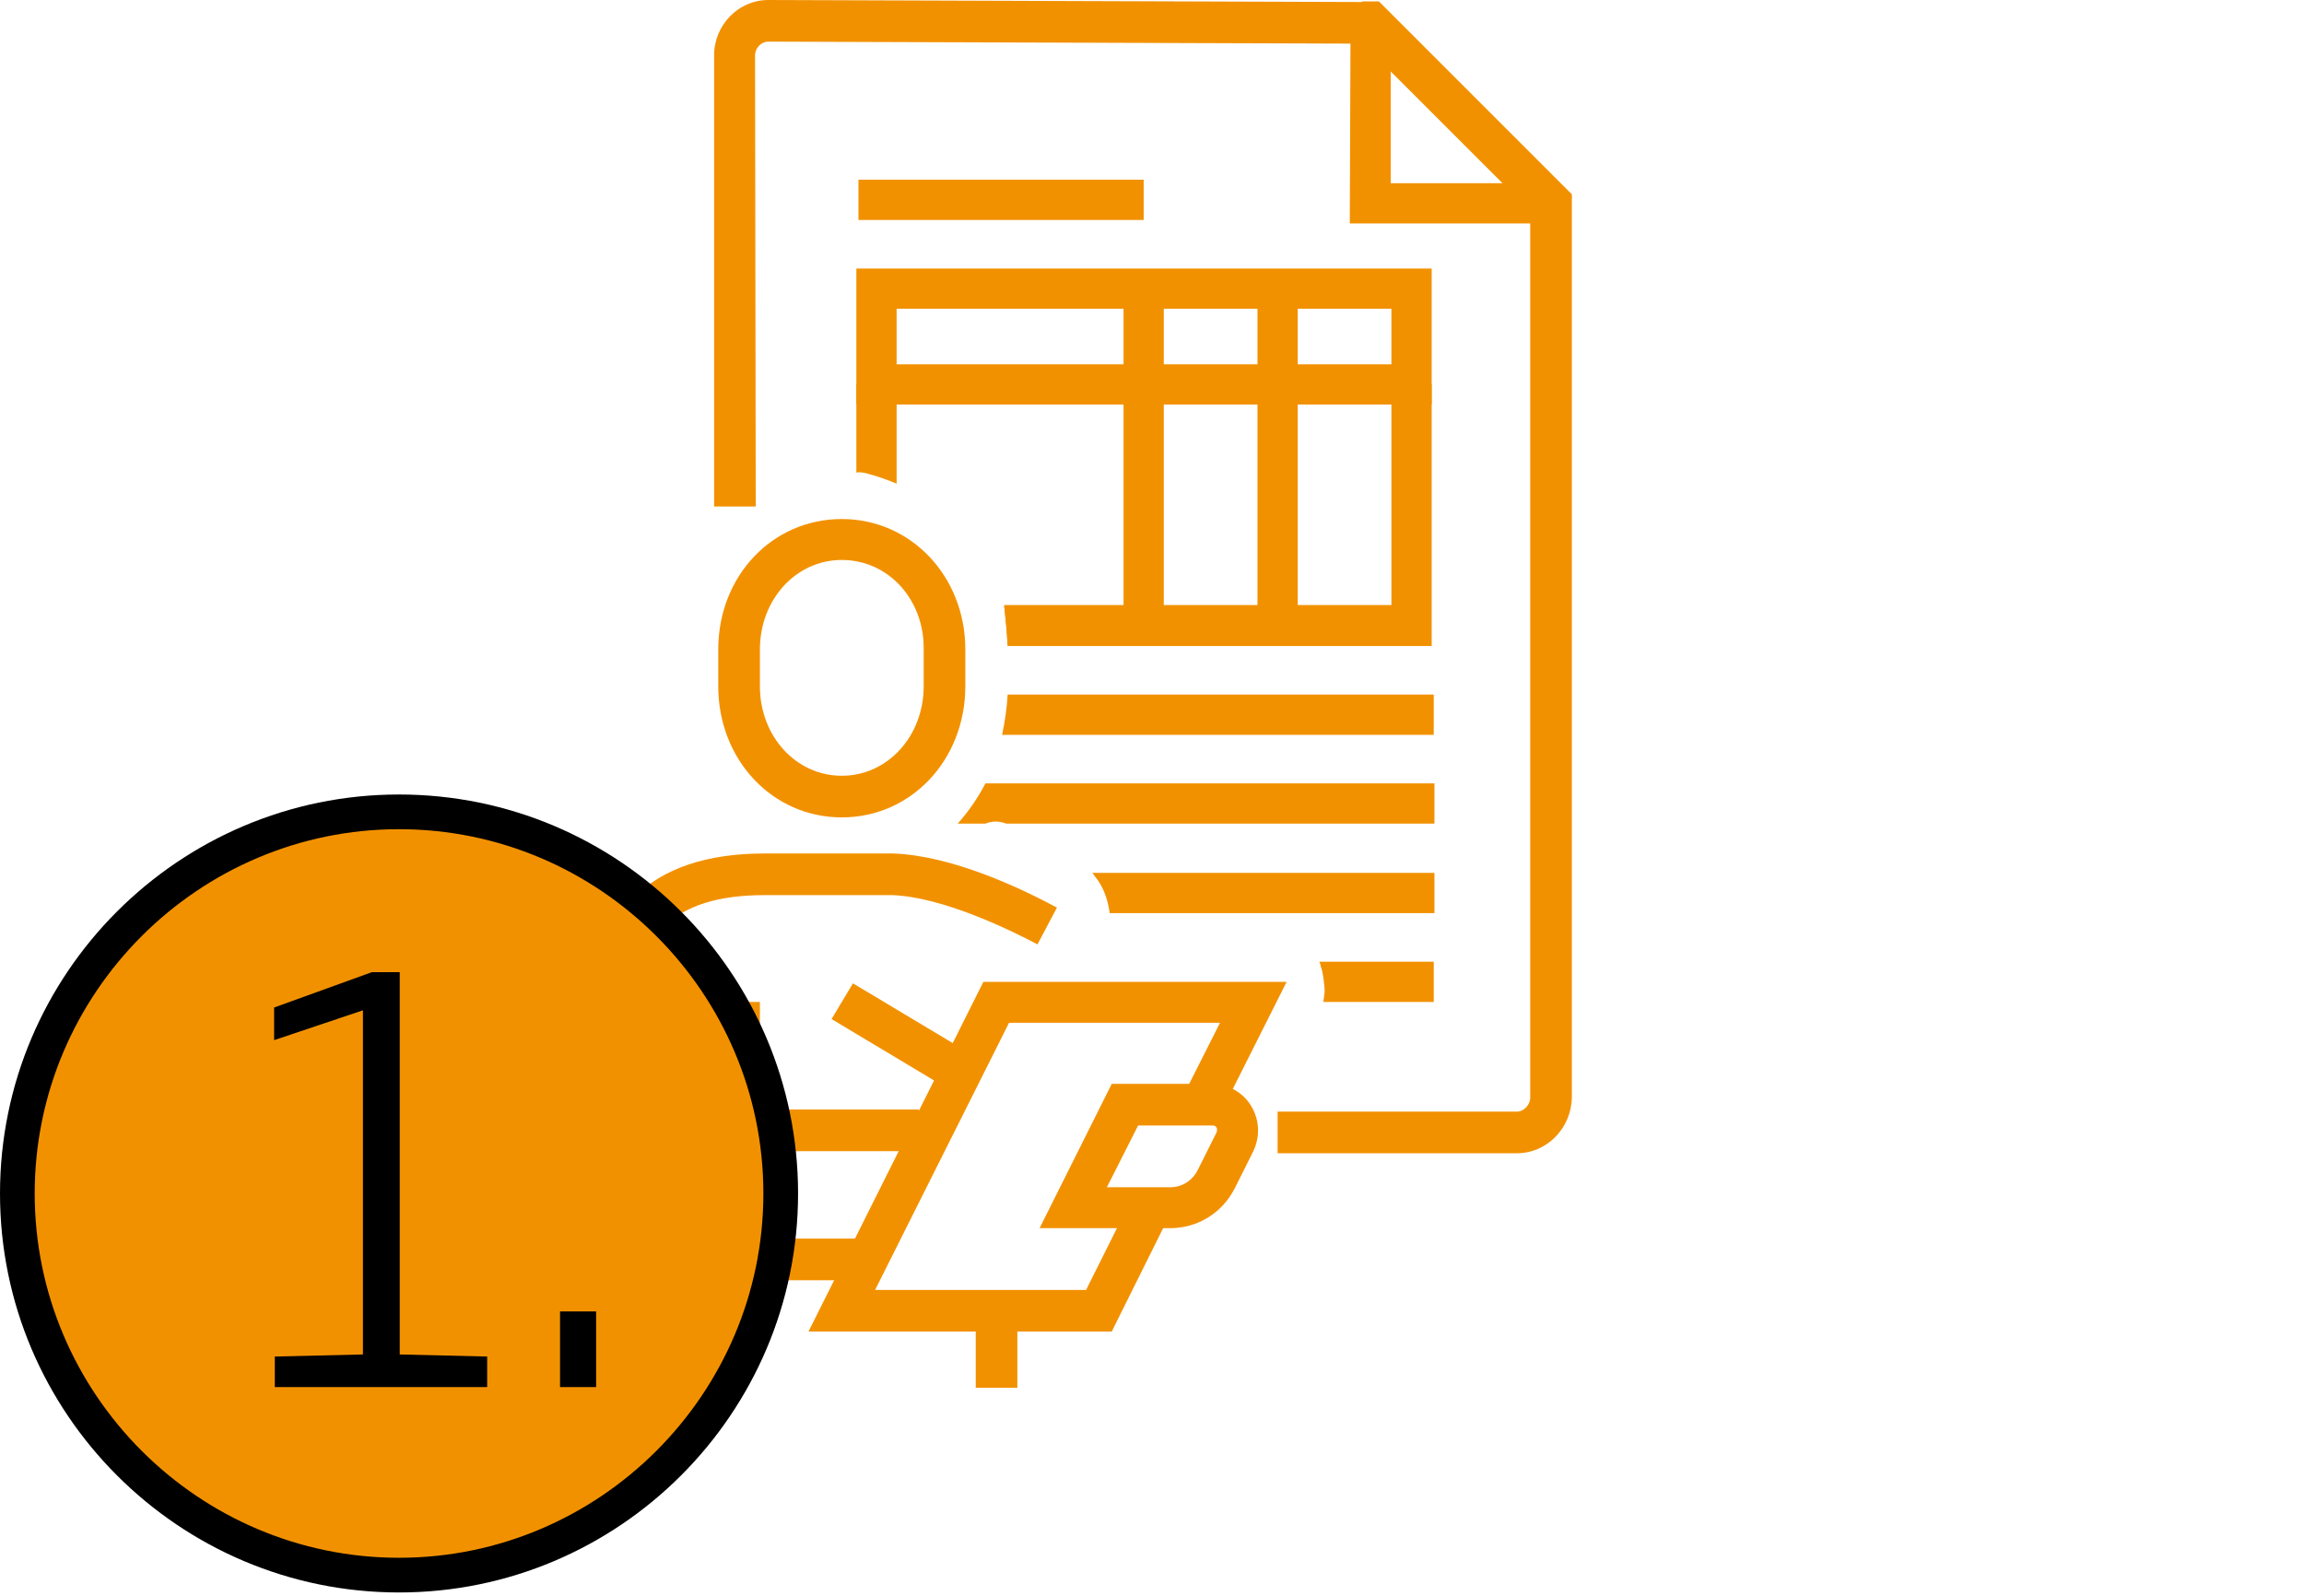
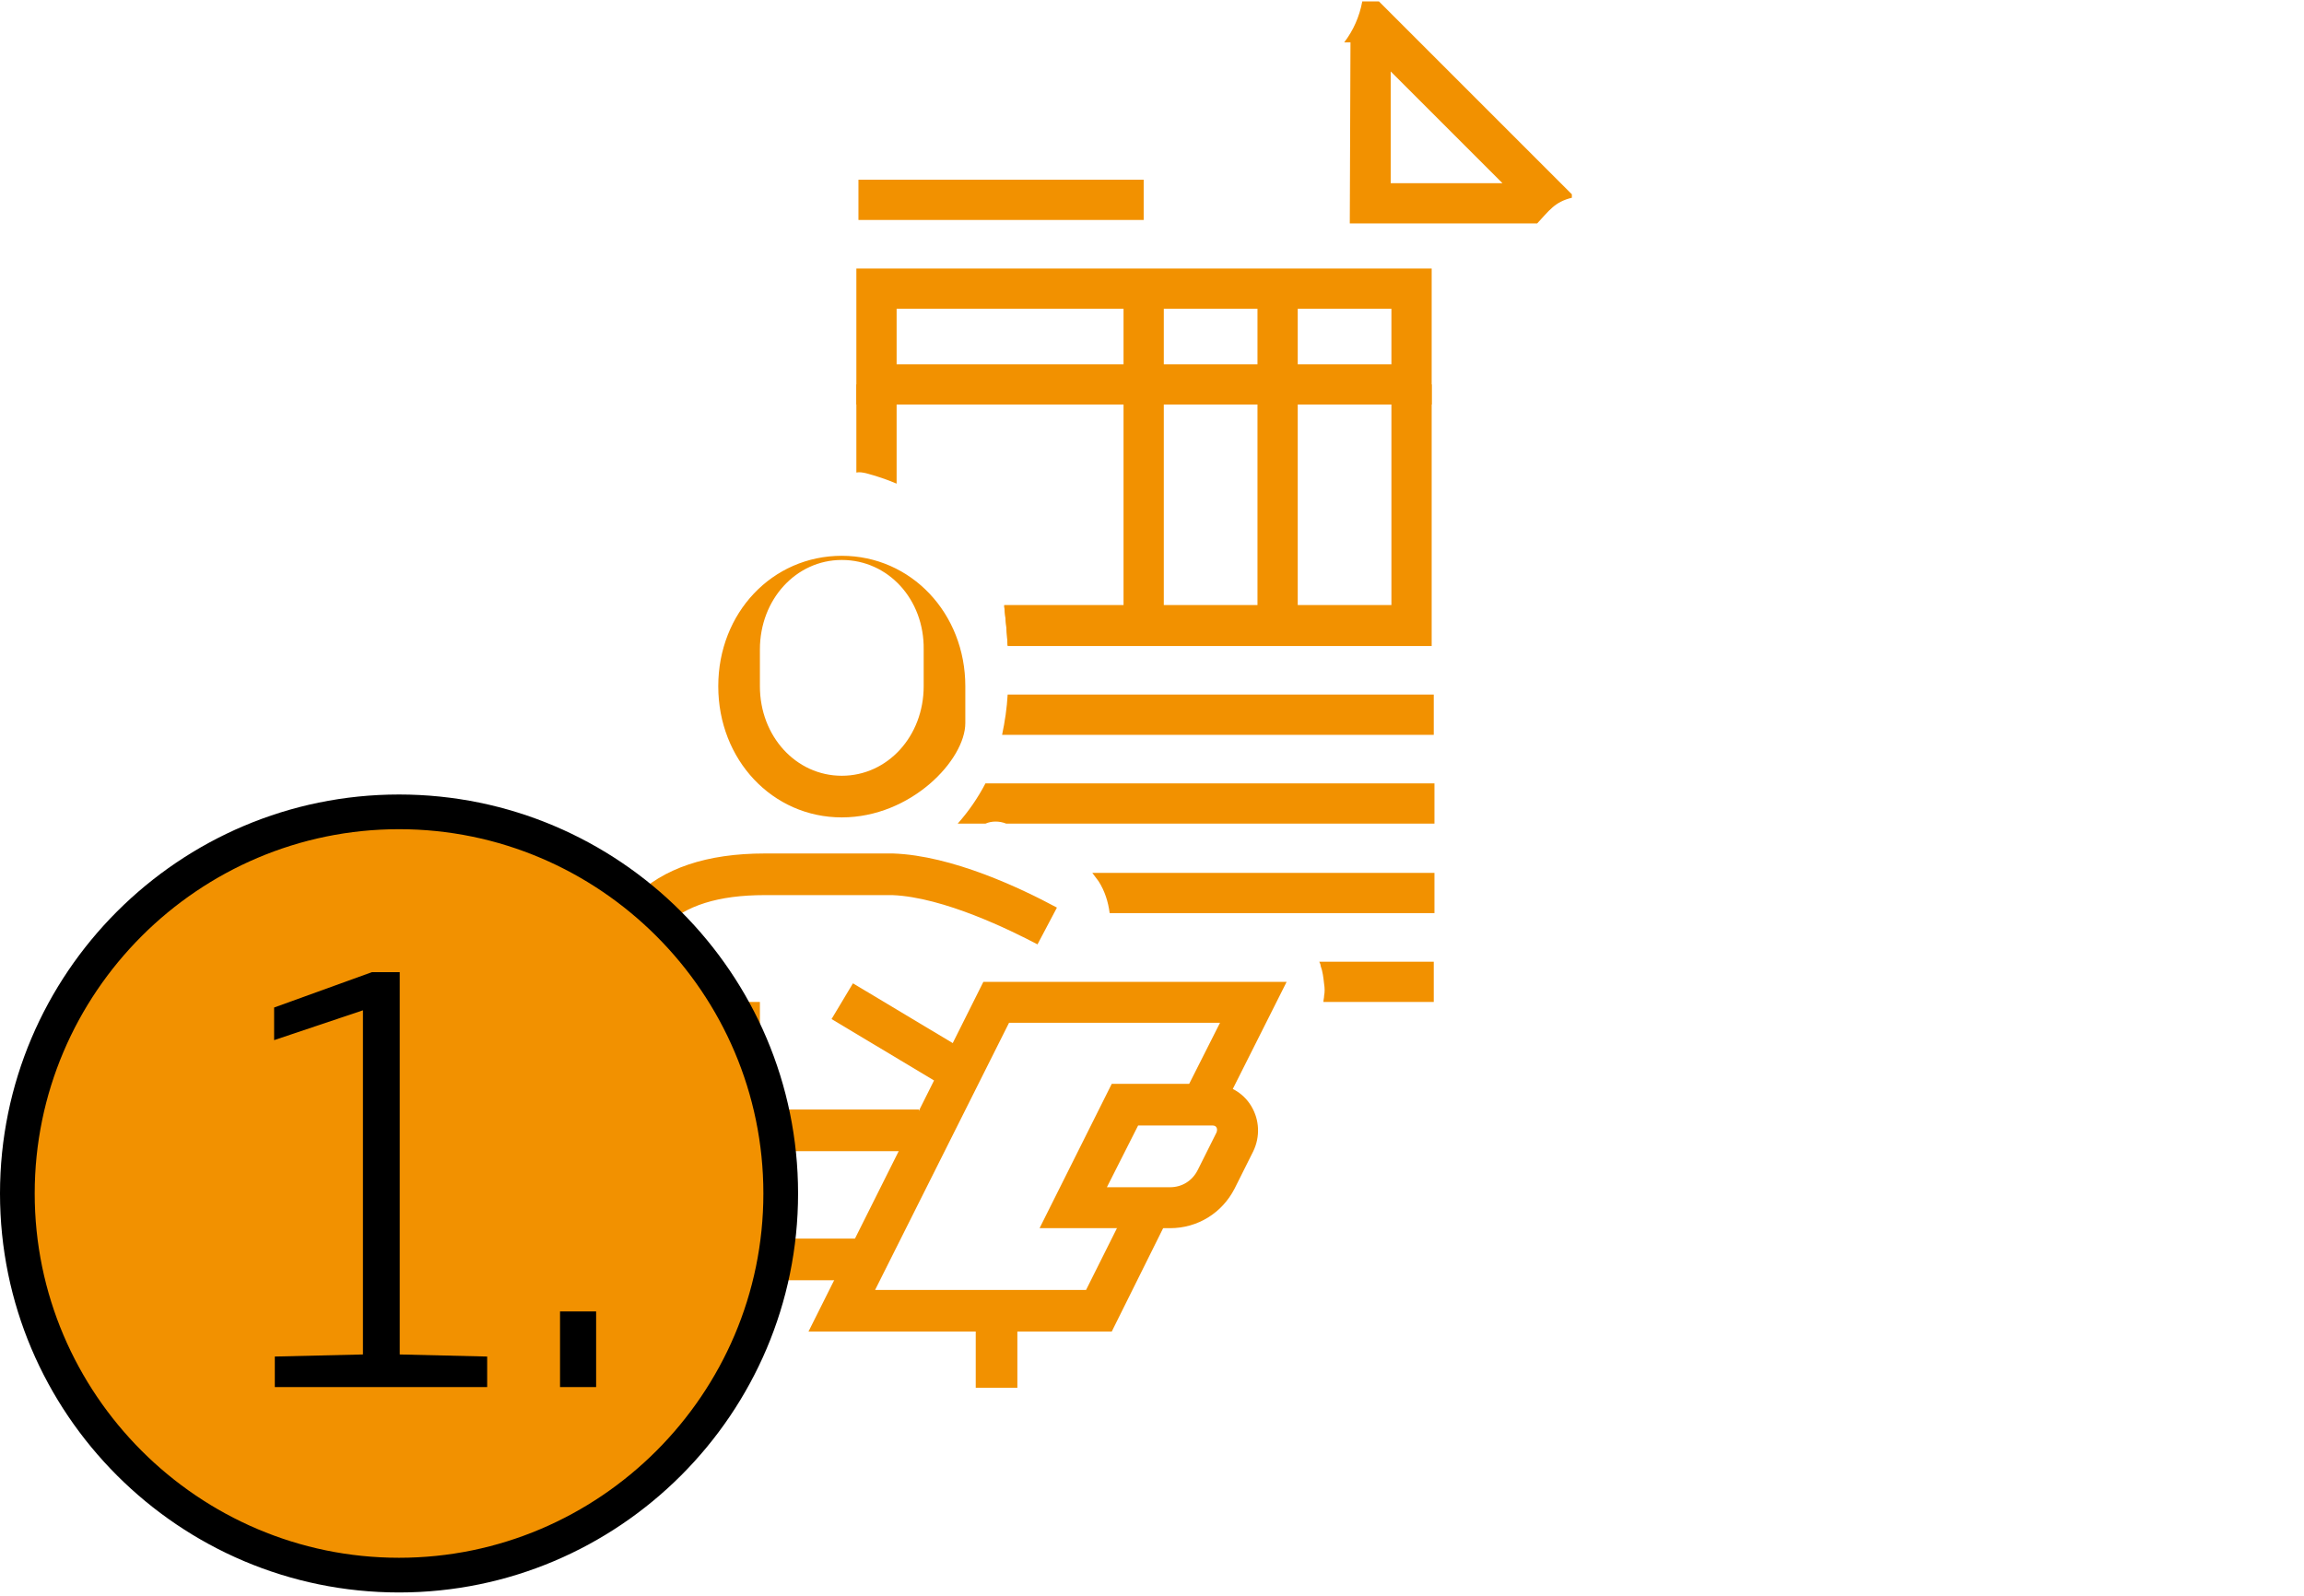
<svg xmlns="http://www.w3.org/2000/svg" version="1.1" id="Ebene_1" x="0px" y="0px" viewBox="0 0 332 230" style="enable-background:new 0 0 332 230;" xml:space="preserve">
  <style type="text/css">
	.st0{fill:#F29100;}
</style>
  <g id="schritt1">
    <g>
      <g>
        <g>
          <path class="st0" d="M194.5,32.2h27c1.7-1.8,2.5-3.1,5-3.7V28L198.7,0.2h-2.4c-0.4,2.2-1.3,4.2-2.6,5.9h0.9L194.5,32.2      L194.5,32.2z M200.4,10.3l16.1,16.1h-16.1V10.3z" />
          <g>
            <g>
              <g>
                <rect x="123.7" y="25.9" class="st0" width="41.1" height="5.8" />
                <g>
                  <path class="st0" d="M144.7,87.2c0.2,1.9,0.4,3.8,0.5,5.8h58.2v-5.8H144.7z" />
                  <path class="st0" d="M145.2,100.1c-0.1,1.9-0.4,3.9-0.8,5.8h62.2v-5.8H145.2z" />
                  <path class="st0" d="M142,112.9c-1.1,2.1-2.4,4-4,5.8h4c0.9-0.4,2-0.4,3,0h61.7v-5.8H142z" />
                  <path class="st0" d="M157.4,125.8c0.3,0.4,0.6,0.8,0.9,1.2c0.9,1.4,1.4,3,1.6,4.6h46.8v-5.8H157.4z" />
                  <path class="st0" d="M190.1,138.6c0.1,0.2,0.2,0.4,0.2,0.6c0.3,0.8,0.4,1.7,0.5,2.6c0.1,0.6,0.1,1.2,0,1.7          c0,0.3-0.1,0.6-0.1,0.9h15.9v-5.8H190.1z" />
                </g>
                <g>
                  <path class="st0" d="M124.8,68.2c1.5,0.4,3,0.9,4.4,1.5V55.4h-5.8v12.7C123.9,68,124.3,68.1,124.8,68.2z" />
                  <path class="st0" d="M200.5,55.4v31.9h-55.8c0.2,1.9,0.4,3.8,0.5,5.8h61.1V55.4H200.5z" />
                  <path class="st0" d="M206.3,58.3h-82.9V38.7h82.9V58.3z M129.2,52.5h71.3v-8h-71.3V52.5z" />
                  <rect x="181.2" y="41.6" class="st0" width="5.8" height="48.5" />
                  <rect x="161.9" y="41.6" class="st0" width="5.8" height="48.5" />
                </g>
              </g>
            </g>
          </g>
        </g>
      </g>
-       <path class="st0" d="M218.6,166.2h-34.5v-6h34.5c1,0,1.9-1,1.9-2V28.4h6v129.8C226.4,162.6,222.9,166.2,218.6,166.2z M108.9,73h-6    V8c0-4.4,3.5-8,7.8-8l88,0.3v6l-88-0.3c-1,0-1.9,0.9-1.9,2L108.9,73L108.9,73z" />
    </g>
    <g>
-       <path class="st0" d="M121.3,117.8c-10,0-17.8-8.3-17.8-18.9v-5.3c0-10.6,7.8-18.8,17.8-18.8s17.8,8.3,17.8,18.8v5.3    C139.1,109.5,131.3,117.8,121.3,117.8z M121.3,80.7c-6.6,0-11.8,5.7-11.8,12.9v5.3c0,7.2,5.2,12.9,11.8,12.9    c6.6,0,11.8-5.7,11.8-12.9v-5.3C133.2,86.4,128,80.7,121.3,80.7z" />
+       <path class="st0" d="M121.3,117.8c-10,0-17.8-8.3-17.8-18.9c0-10.6,7.8-18.8,17.8-18.8s17.8,8.3,17.8,18.8v5.3    C139.1,109.5,131.3,117.8,121.3,117.8z M121.3,80.7c-6.6,0-11.8,5.7-11.8,12.9v5.3c0,7.2,5.2,12.9,11.8,12.9    c6.6,0,11.8-5.7,11.8-12.9v-5.3C133.2,86.4,128,80.7,121.3,80.7z" />
      <path class="st0" d="M125,184.5h-14.8c-15.8,0-25.2-8-25.2-21.5v-14.8c0-16.7,8.5-25.2,25.2-25.2h18.5c8.5,0.3,18.4,5,23.6,7.8    l-2.8,5.3c-3.8-2-13.5-6.8-20.9-7.1h-18.4c-13.3,0-19.2,5.9-19.2,19.2V163c0,12.8,10.5,15.5,19.2,15.5H125V184.5z" />
      <path class="st0" d="M132.4,165.9h-22.2c-3.7,0-6.7-3-6.7-6.7v-14.8h6v14.8c0,0.4,0.3,0.7,0.7,0.7h22.2V165.9z" />
      <rect x="99.8" y="181.5" class="st0" width="6" height="18.5" />
      <rect x="140.6" y="188.9" class="st0" width="6" height="11.1" />
      <path class="st0" d="M168.6,177h-18.8l10.4-20.8h14.4c2.3,0,4.5,1.2,5.7,3.2s1.3,4.4,0.3,6.5l-2.7,5.4    C176.1,174.8,172.6,177,168.6,177z M159.5,171.1h9.1c1.7,0,3.2-0.9,4-2.5l2.7-5.4c0.1-0.3,0.1-0.5,0-0.7s-0.3-0.3-0.6-0.3H164    L159.5,171.1z" />
      <rect x="127.6" y="139.2" transform="matrix(0.514 -0.858 0.858 0.514 -65.196 184.794)" class="st0" width="6" height="21.6" />
      <polygon class="st0" points="160.2,191.9 116.5,191.9 141.7,141.5 185.4,141.5 175.8,160.6 170.5,157.9 175.8,147.4 145.4,147.4     126.1,185.9 156.5,185.9 163.1,172.7 168.4,175.4   " />
    </g>
    <g>
      <circle class="st0" cx="57.5" cy="172" r="55" />
      <path d="M57.5,229.5C25.8,229.5,0,203.7,0,172s25.8-57.5,57.5-57.5S115,140.3,115,172S89.2,229.5,57.5,229.5z M57.5,119.5    C28.6,119.5,5,143.1,5,172s23.6,52.5,52.5,52.5S110,200.9,110,172S86.4,119.5,57.5,119.5z" />
    </g>
    <g>
      <path d="M39.6,199.9v-4.4l12.7-0.3v-49.6l-12.8,4.3v-4.7l14.1-5.1h4v55.1l12.6,0.3v4.4L39.6,199.9L39.6,199.9z" />
      <path d="M80.7,199.9V189h5.2v10.9H80.7z" />
    </g>
  </g>
</svg>